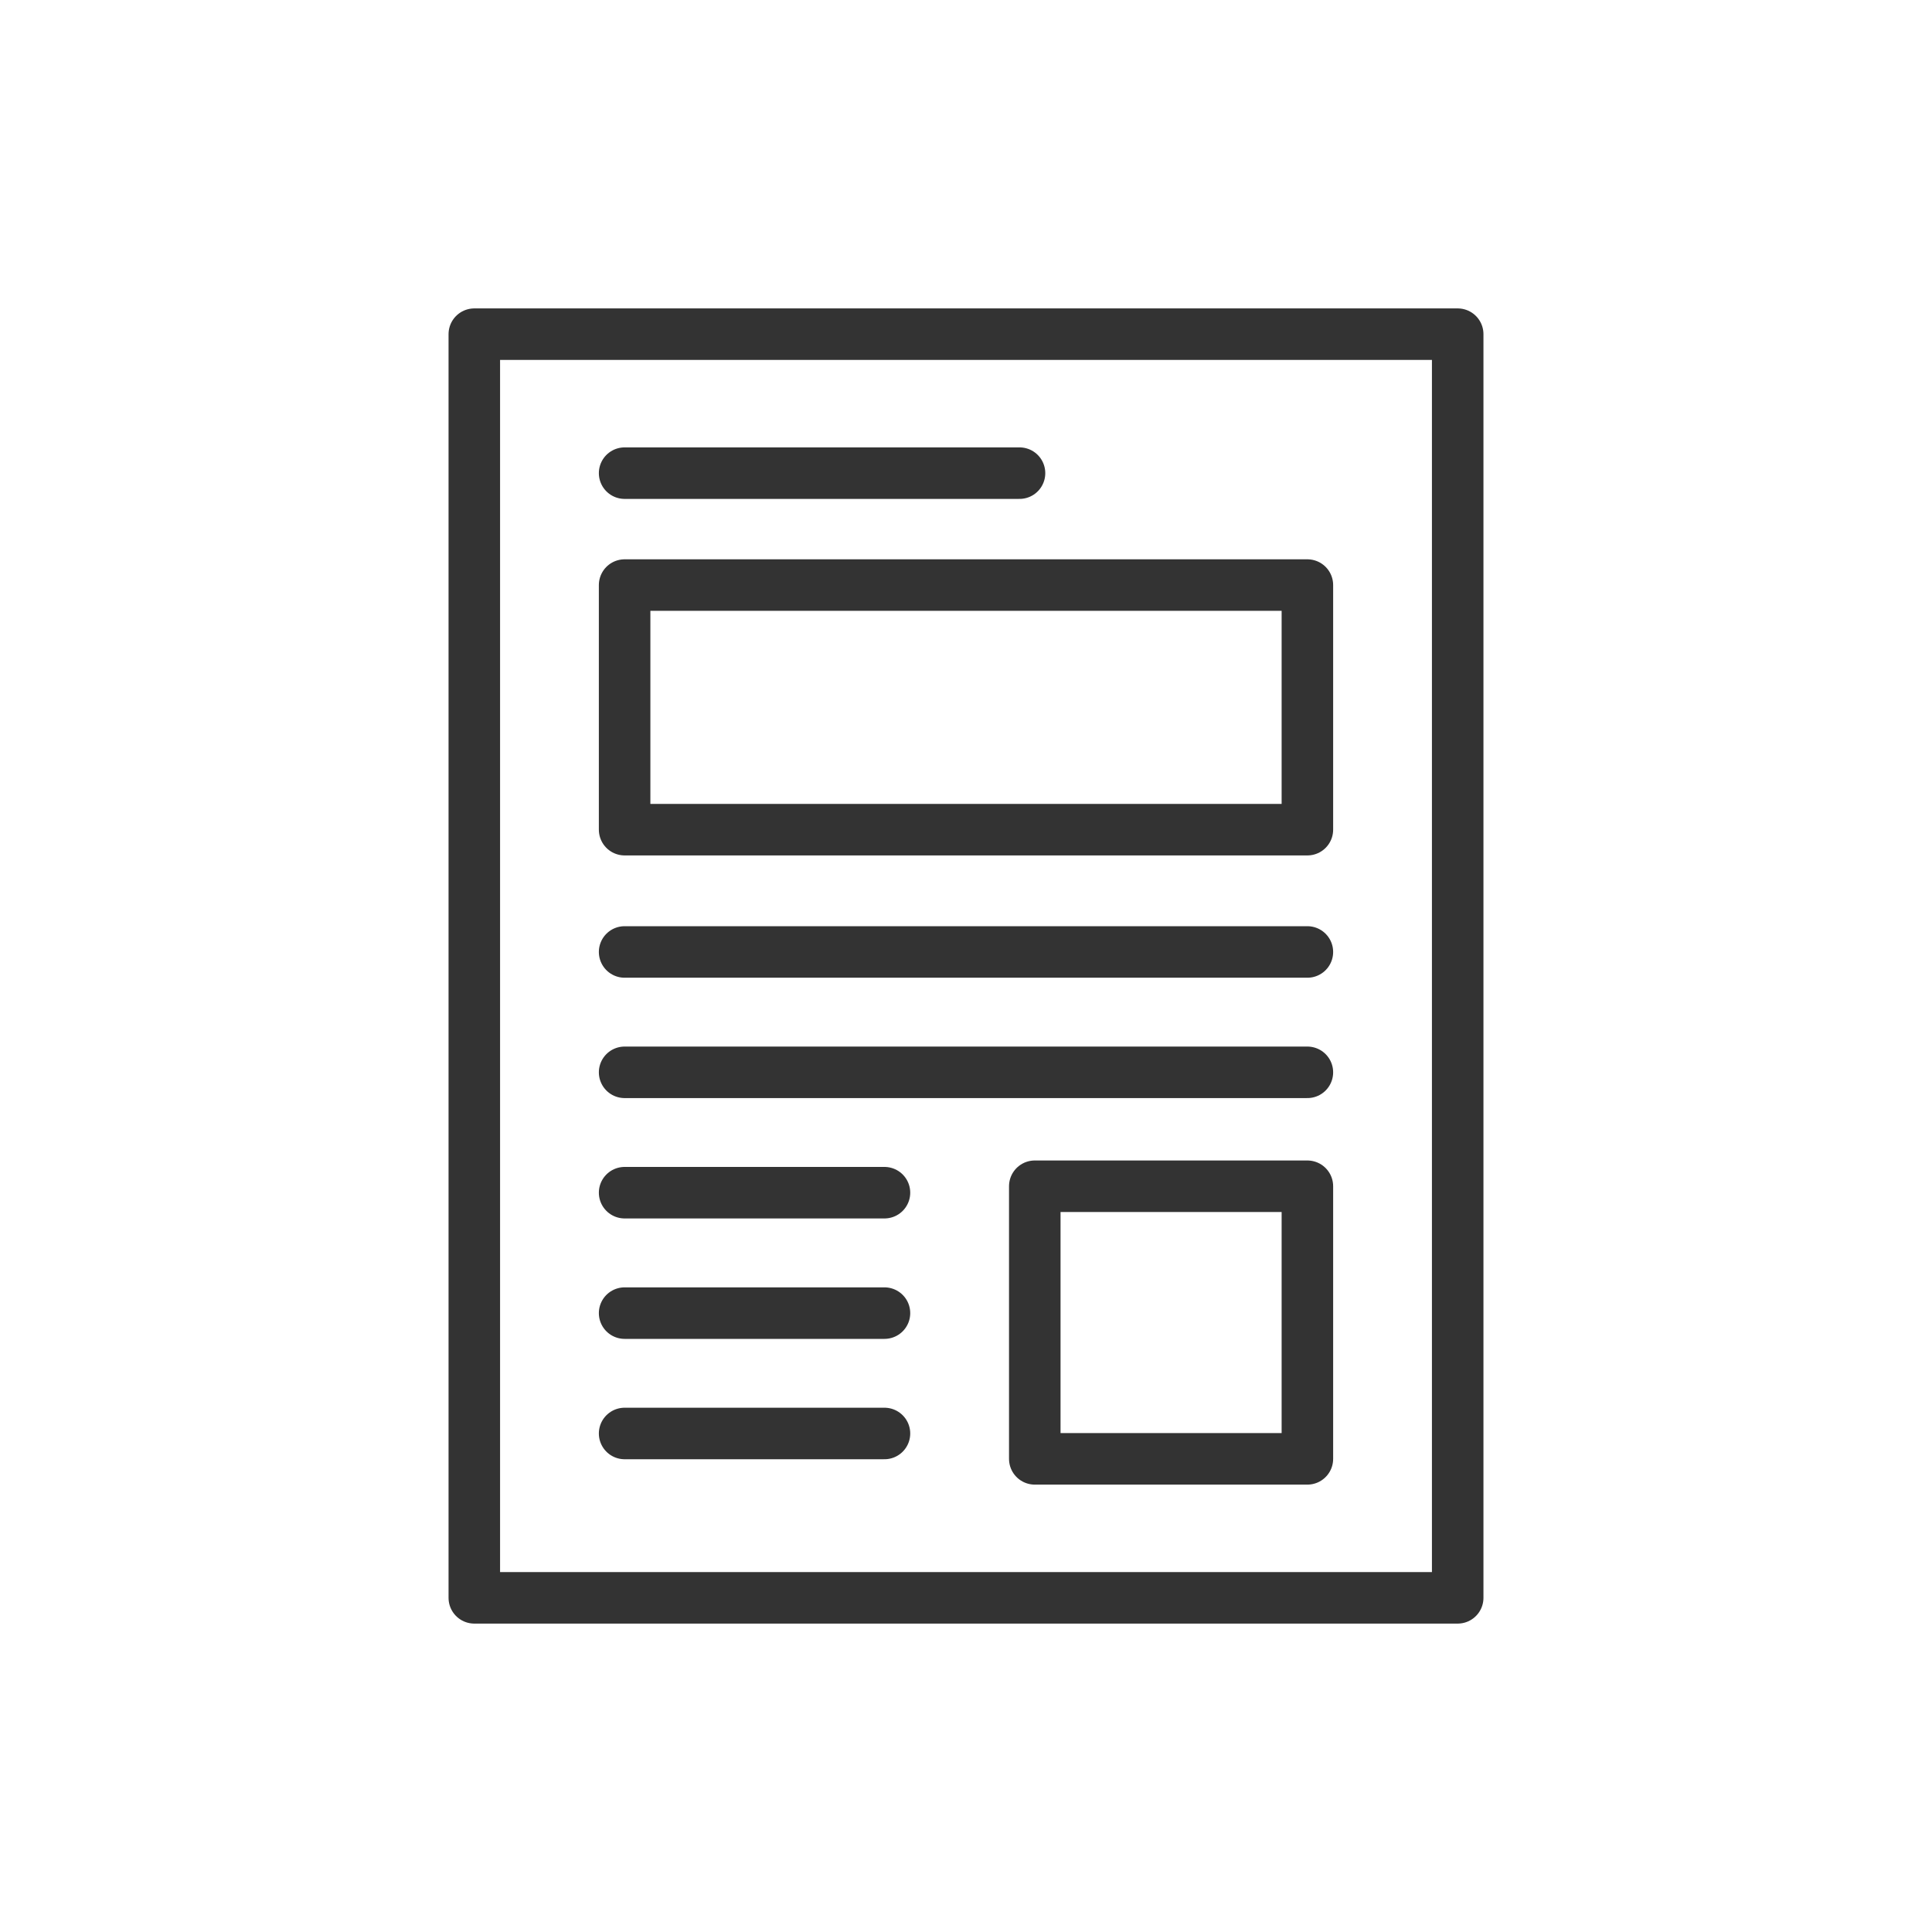
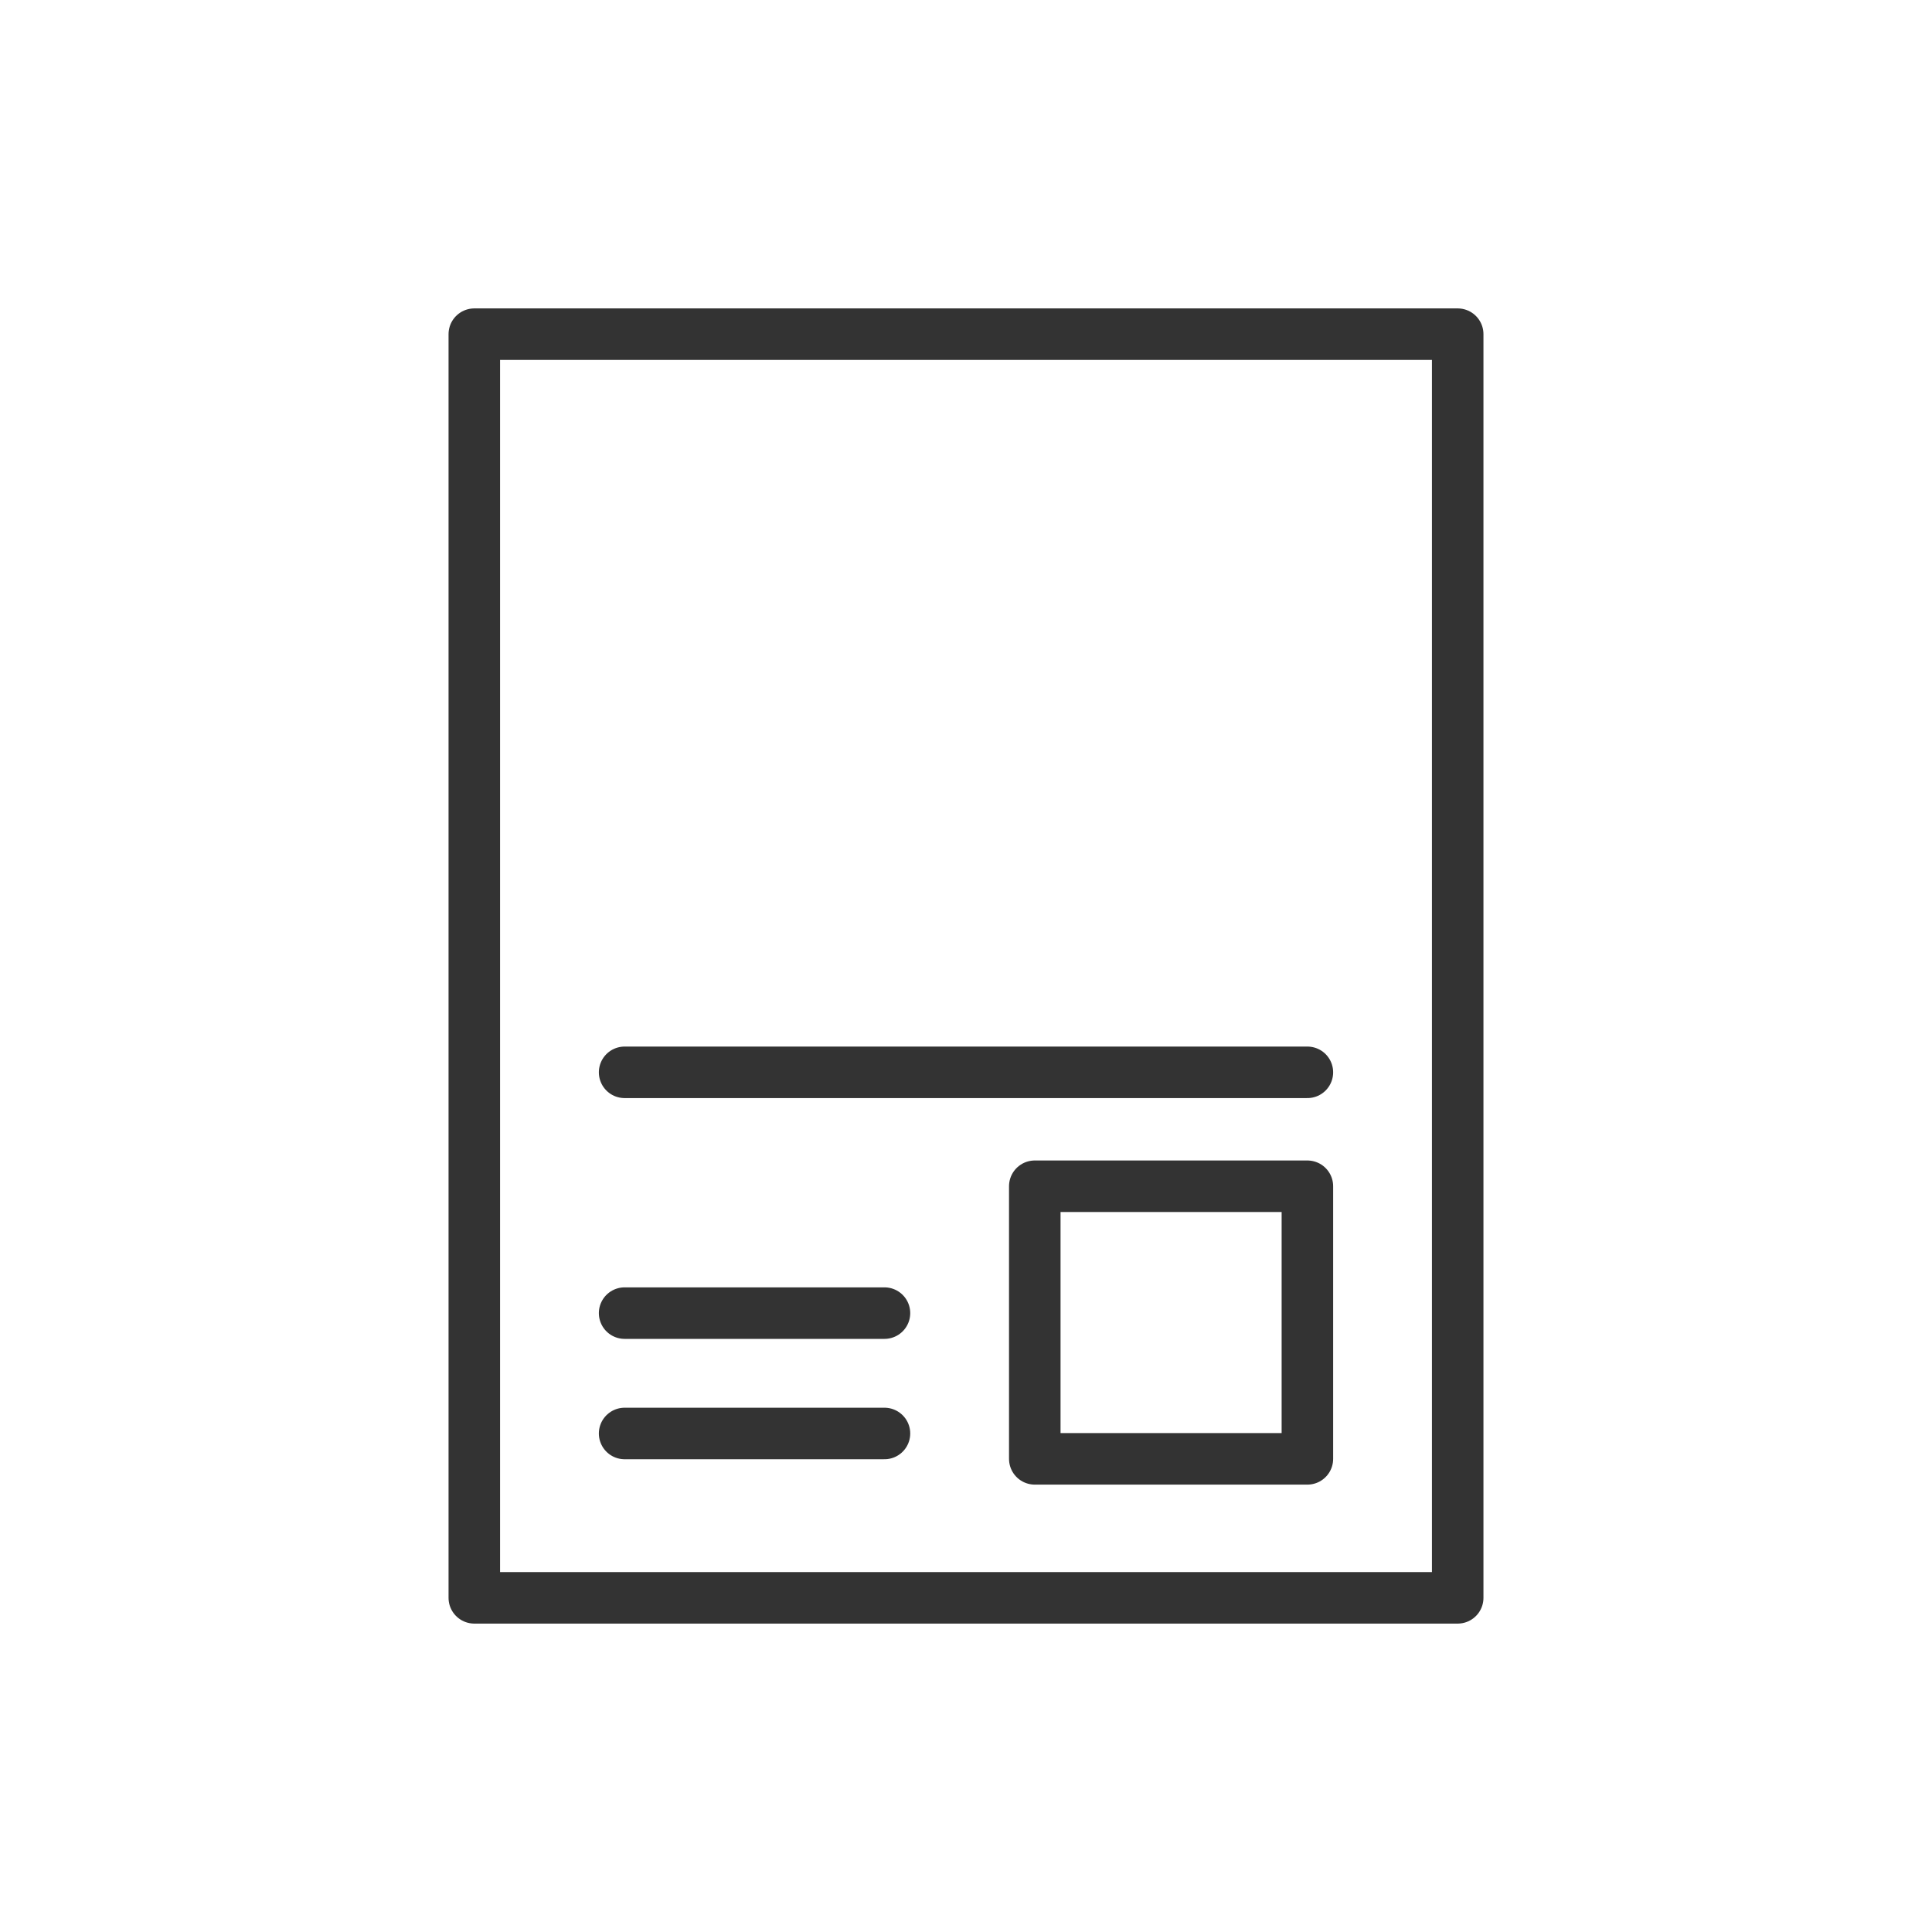
<svg xmlns="http://www.w3.org/2000/svg" version="1.1" id="レイヤー_1" x="0px" y="0px" width="300px" height="300px" viewBox="0 0 300 300" style="enable-background:new 0 0 300 300;" xml:space="preserve">
  <style type="text/css">
	.st0{fill:none;stroke:#333333;stroke-width:8;stroke-linecap:round;stroke-linejoin:round;stroke-miterlimit:10;}
</style>
  <g>
    <rect x="73.65" y="51.89" class="st0" width="152.7" height="196.22" />
-     <line class="st0" x1="96.99" y1="73.47" x2="158.31" y2="73.47" />
-     <rect x="96.99" y="90.85" class="st0" width="106.02" height="37.98" />
-     <line class="st0" x1="96.99" y1="147.82" x2="203.01" y2="147.82" />
    <rect x="160.68" y="184.2" class="st0" width="42.33" height="42.33" />
-     <line class="st0" x1="96.99" y1="185.2" x2="137.34" y2="185.2" />
    <line class="st0" x1="96.99" y1="166.51" x2="203.01" y2="166.51" />
    <line class="st0" x1="96.99" y1="203.9" x2="137.34" y2="203.9" />
    <line class="st0" x1="96.99" y1="222.59" x2="137.34" y2="222.59" />
  </g>
</svg>